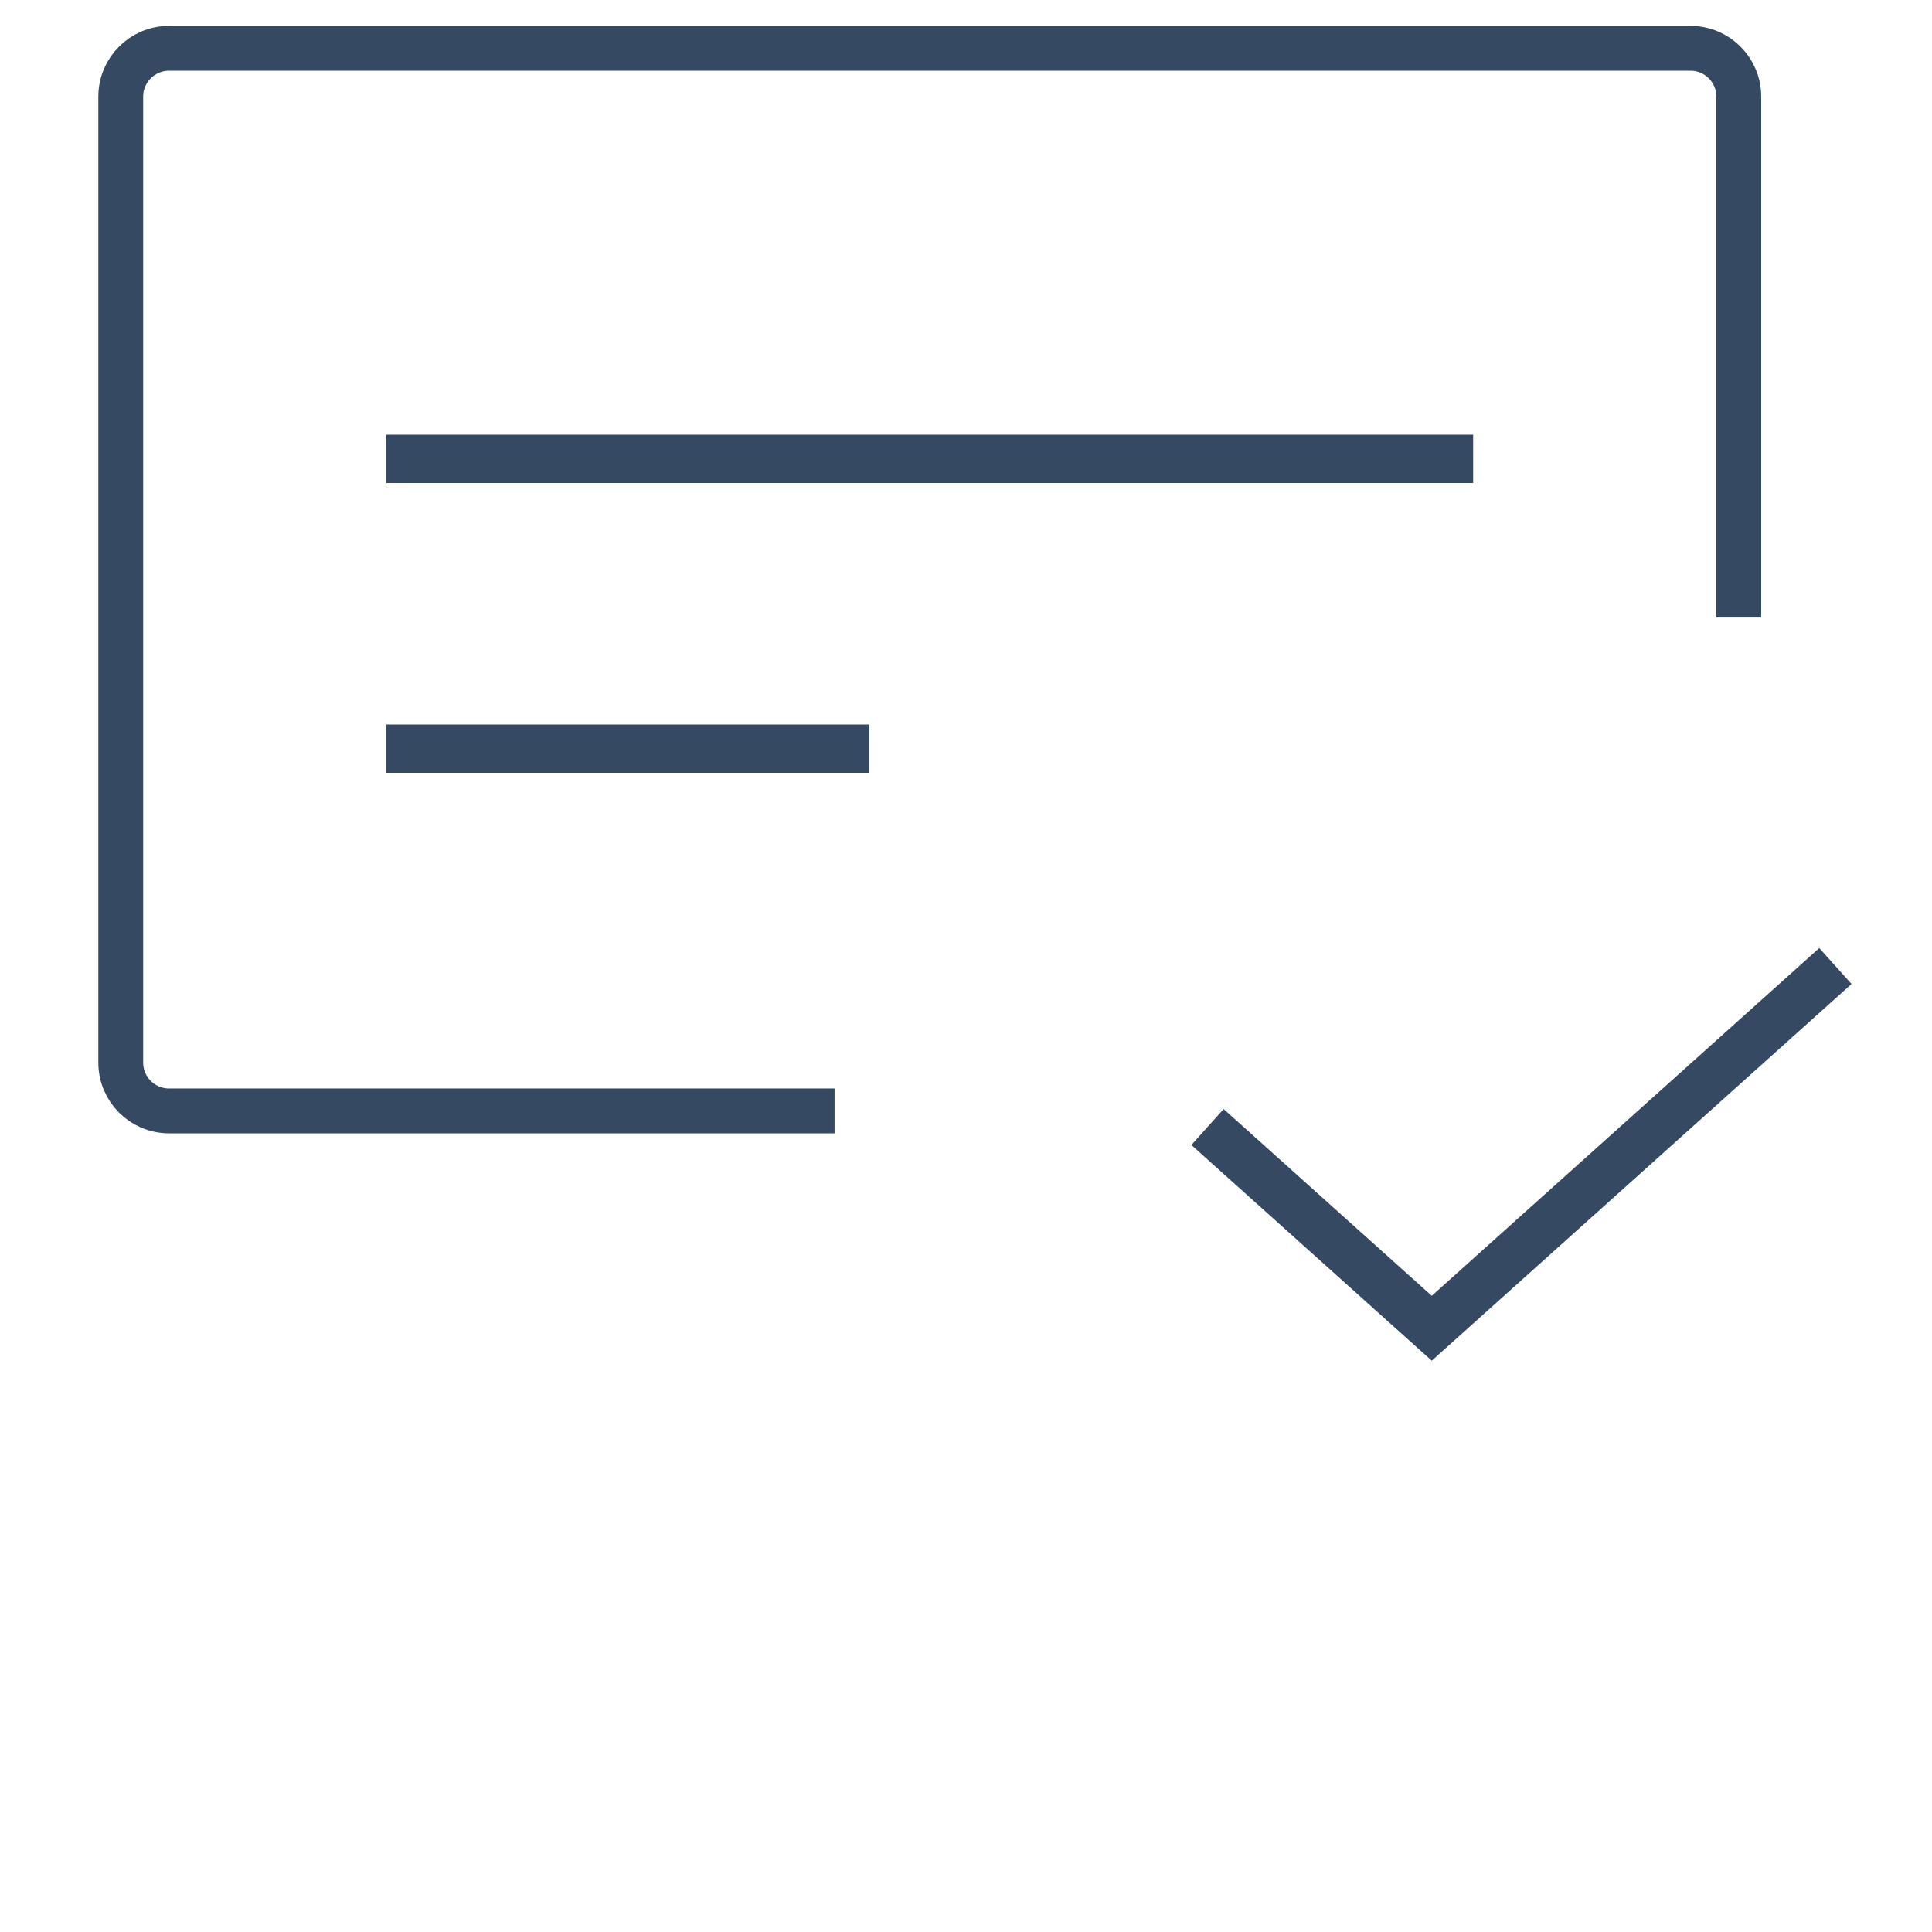
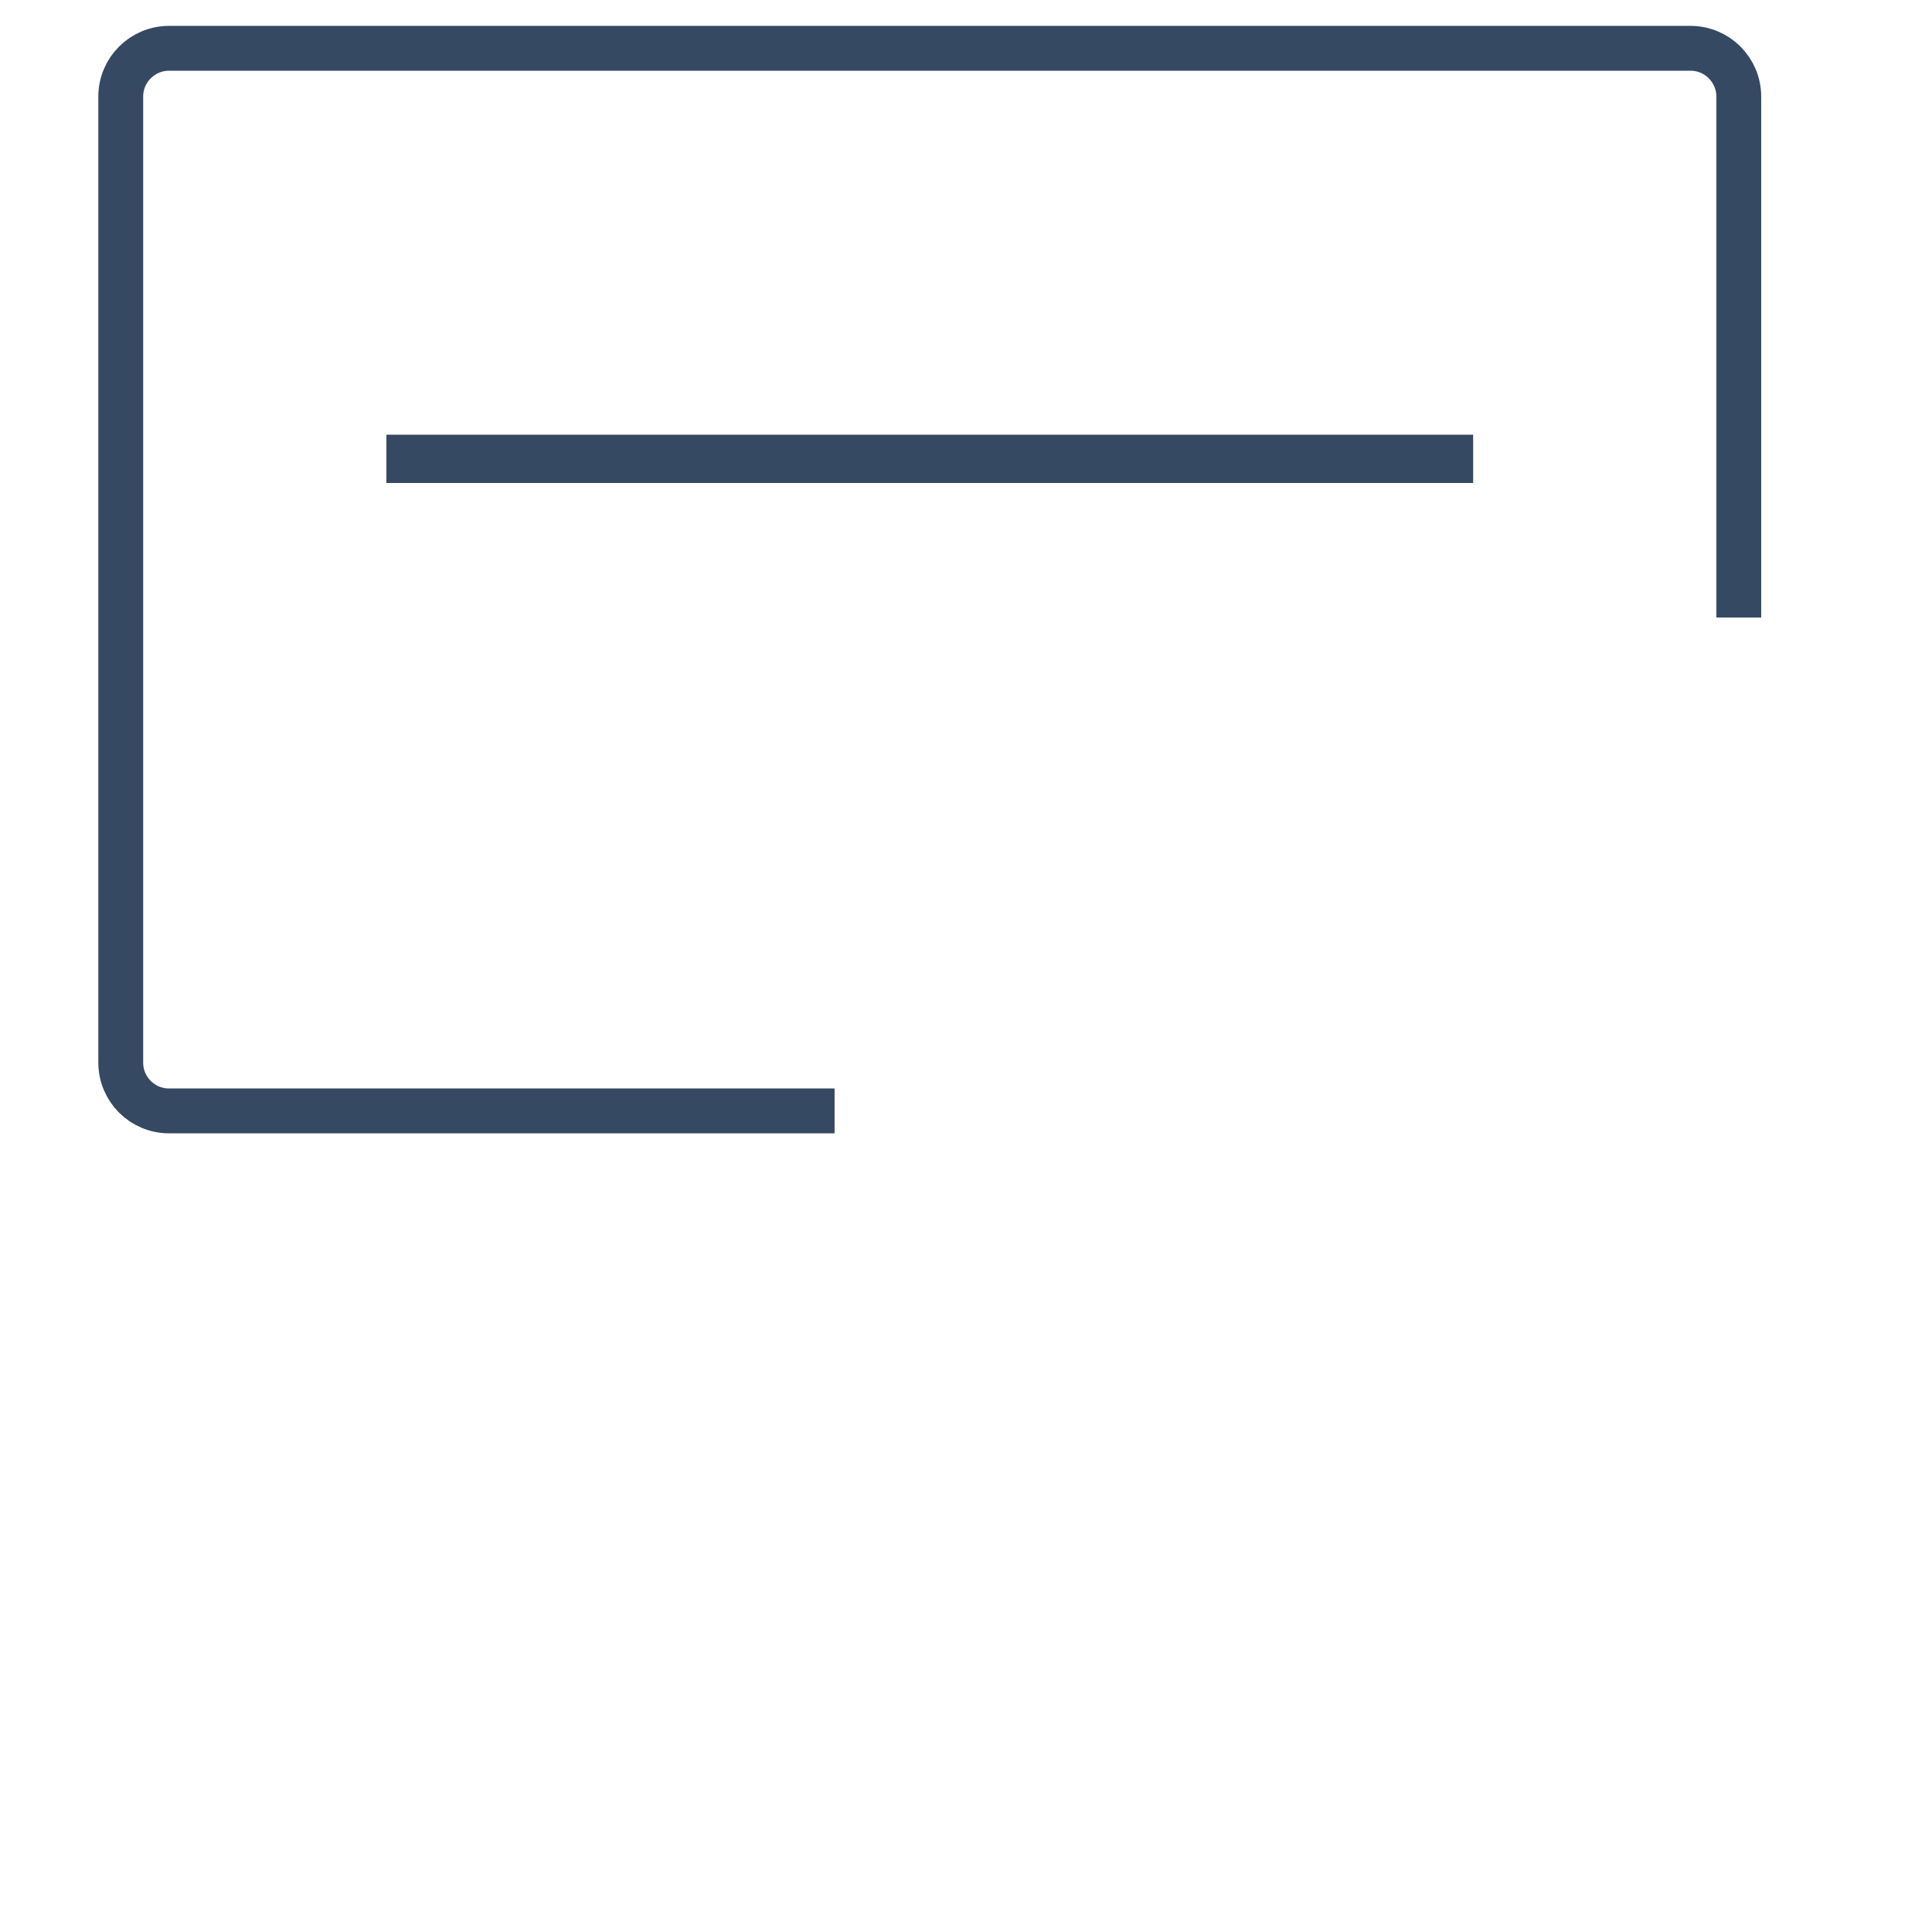
<svg xmlns="http://www.w3.org/2000/svg" width="80" height="80" viewBox="0 0 80 80" fill="none">
  <path d="M71.999 25.571V4C71.999 2.895 71.104 2 69.999 2H7C5.895 2 5 2.895 5 4V44C5 45.105 5.895 46 7 46H34.558" stroke="#364962" stroke-width="1.857" />
  <line x1="16" y1="19" x2="61" y2="19" stroke="#364962" stroke-width="2" />
-   <line x1="16" y1="31" x2="36" y2="31" stroke="#364962" stroke-width="2" />
-   <path d="M50 46.667L59.286 55L76 40" stroke="#364962" stroke-width="2" />
</svg>